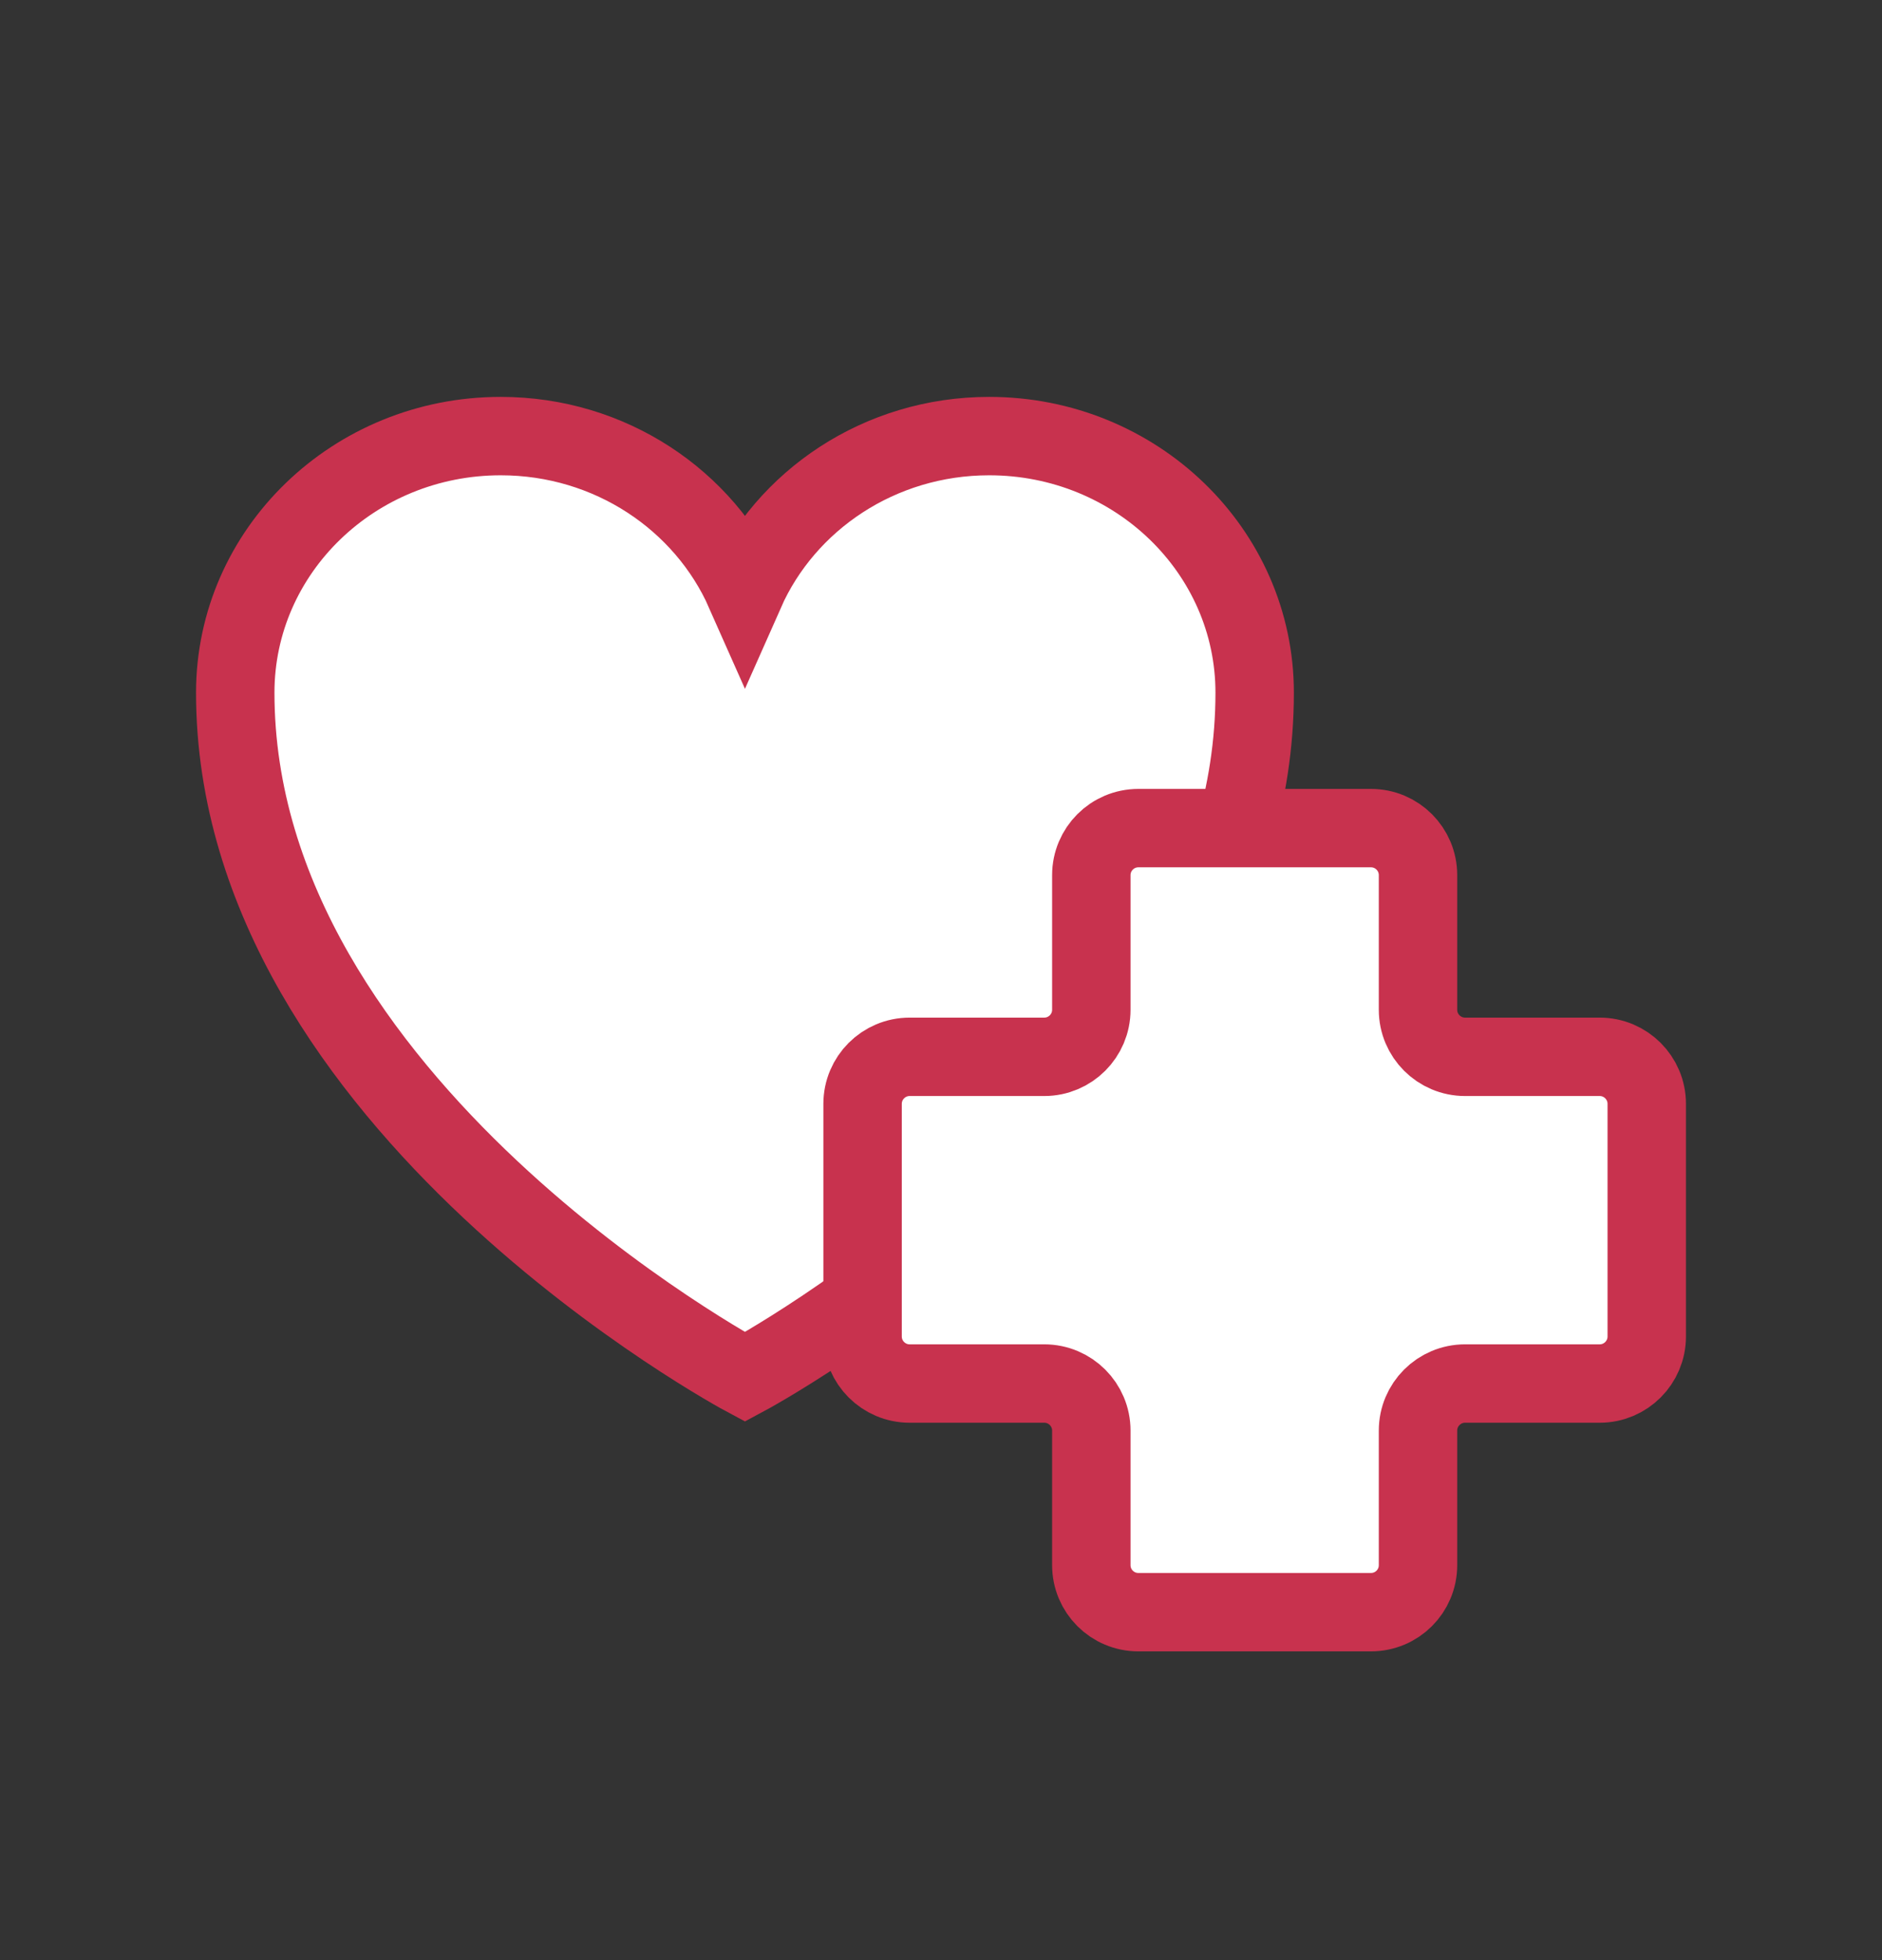
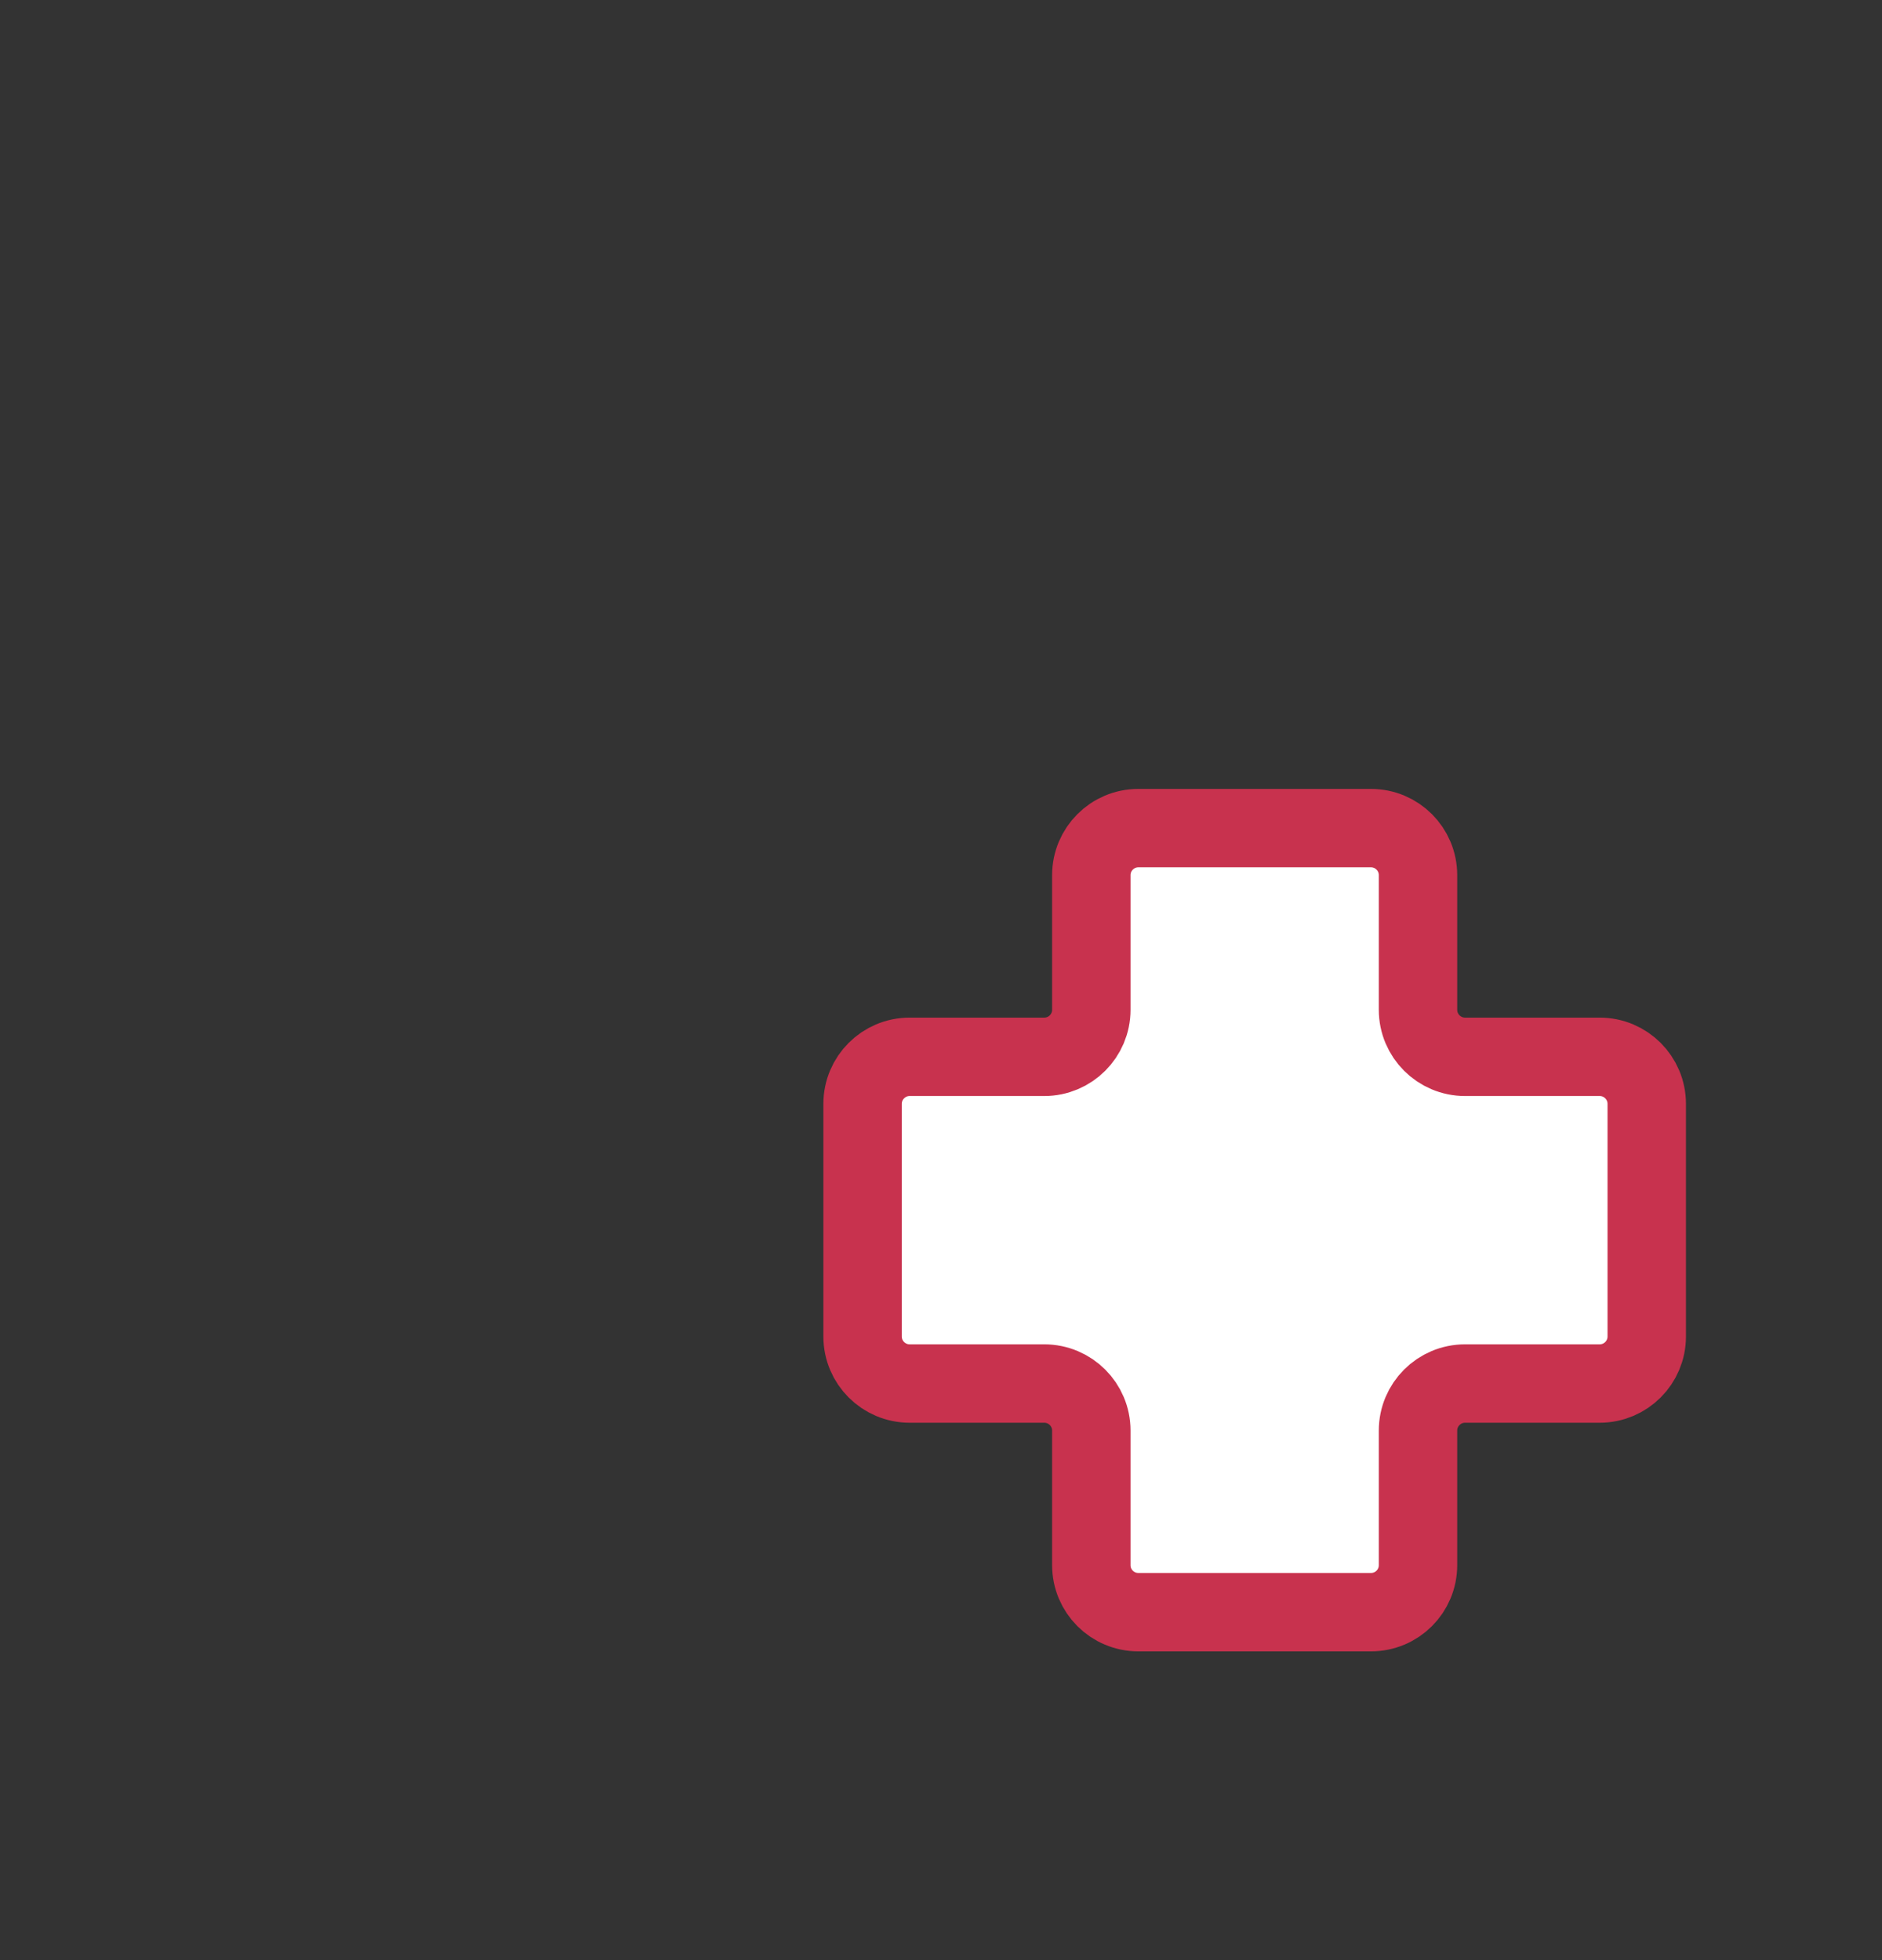
<svg xmlns="http://www.w3.org/2000/svg" width="24" height="25" viewBox="0 0 24 25" fill="none">
  <rect x="0" y="0" width="24" height="25" fill="#333333" stroke="none" />
-   <path d="M16 8.835C16 7.028 14.484 5.562 12.615 5.562C11.217 5.562 10.017 6.382 9.5 7.55C8.983 6.382 7.783 5.562 6.385 5.562C4.516 5.562 3 7.028 3 8.835C3 14.086 9.5 17.562 9.5 17.562C9.5 17.562 16 14.086 16 8.835Z" fill="white" stroke="#C8324E" stroke-miterlimit="10" />
  <path d="M17.483 20.562H14.517C14.185 20.562 13.917 20.294 13.917 19.962V18.246C13.917 17.915 13.648 17.646 13.317 17.646H11.6C11.269 17.646 11 17.377 11 17.046V14.079C11 13.748 11.269 13.479 11.6 13.479H13.317C13.648 13.479 13.917 13.21 13.917 12.879V11.162C13.917 10.831 14.185 10.562 14.517 10.562H17.483C17.815 10.562 18.083 10.831 18.083 11.162V12.879C18.083 13.21 18.352 13.479 18.683 13.479H20.4C20.731 13.479 21 13.748 21 14.079V17.046C21 17.377 20.731 17.646 20.4 17.646H18.683C18.352 17.646 18.083 17.915 18.083 18.246V19.962C18.083 20.294 17.815 20.562 17.483 20.562Z" fill="white" stroke="#C8324E" stroke-miterlimit="10" />
</svg>